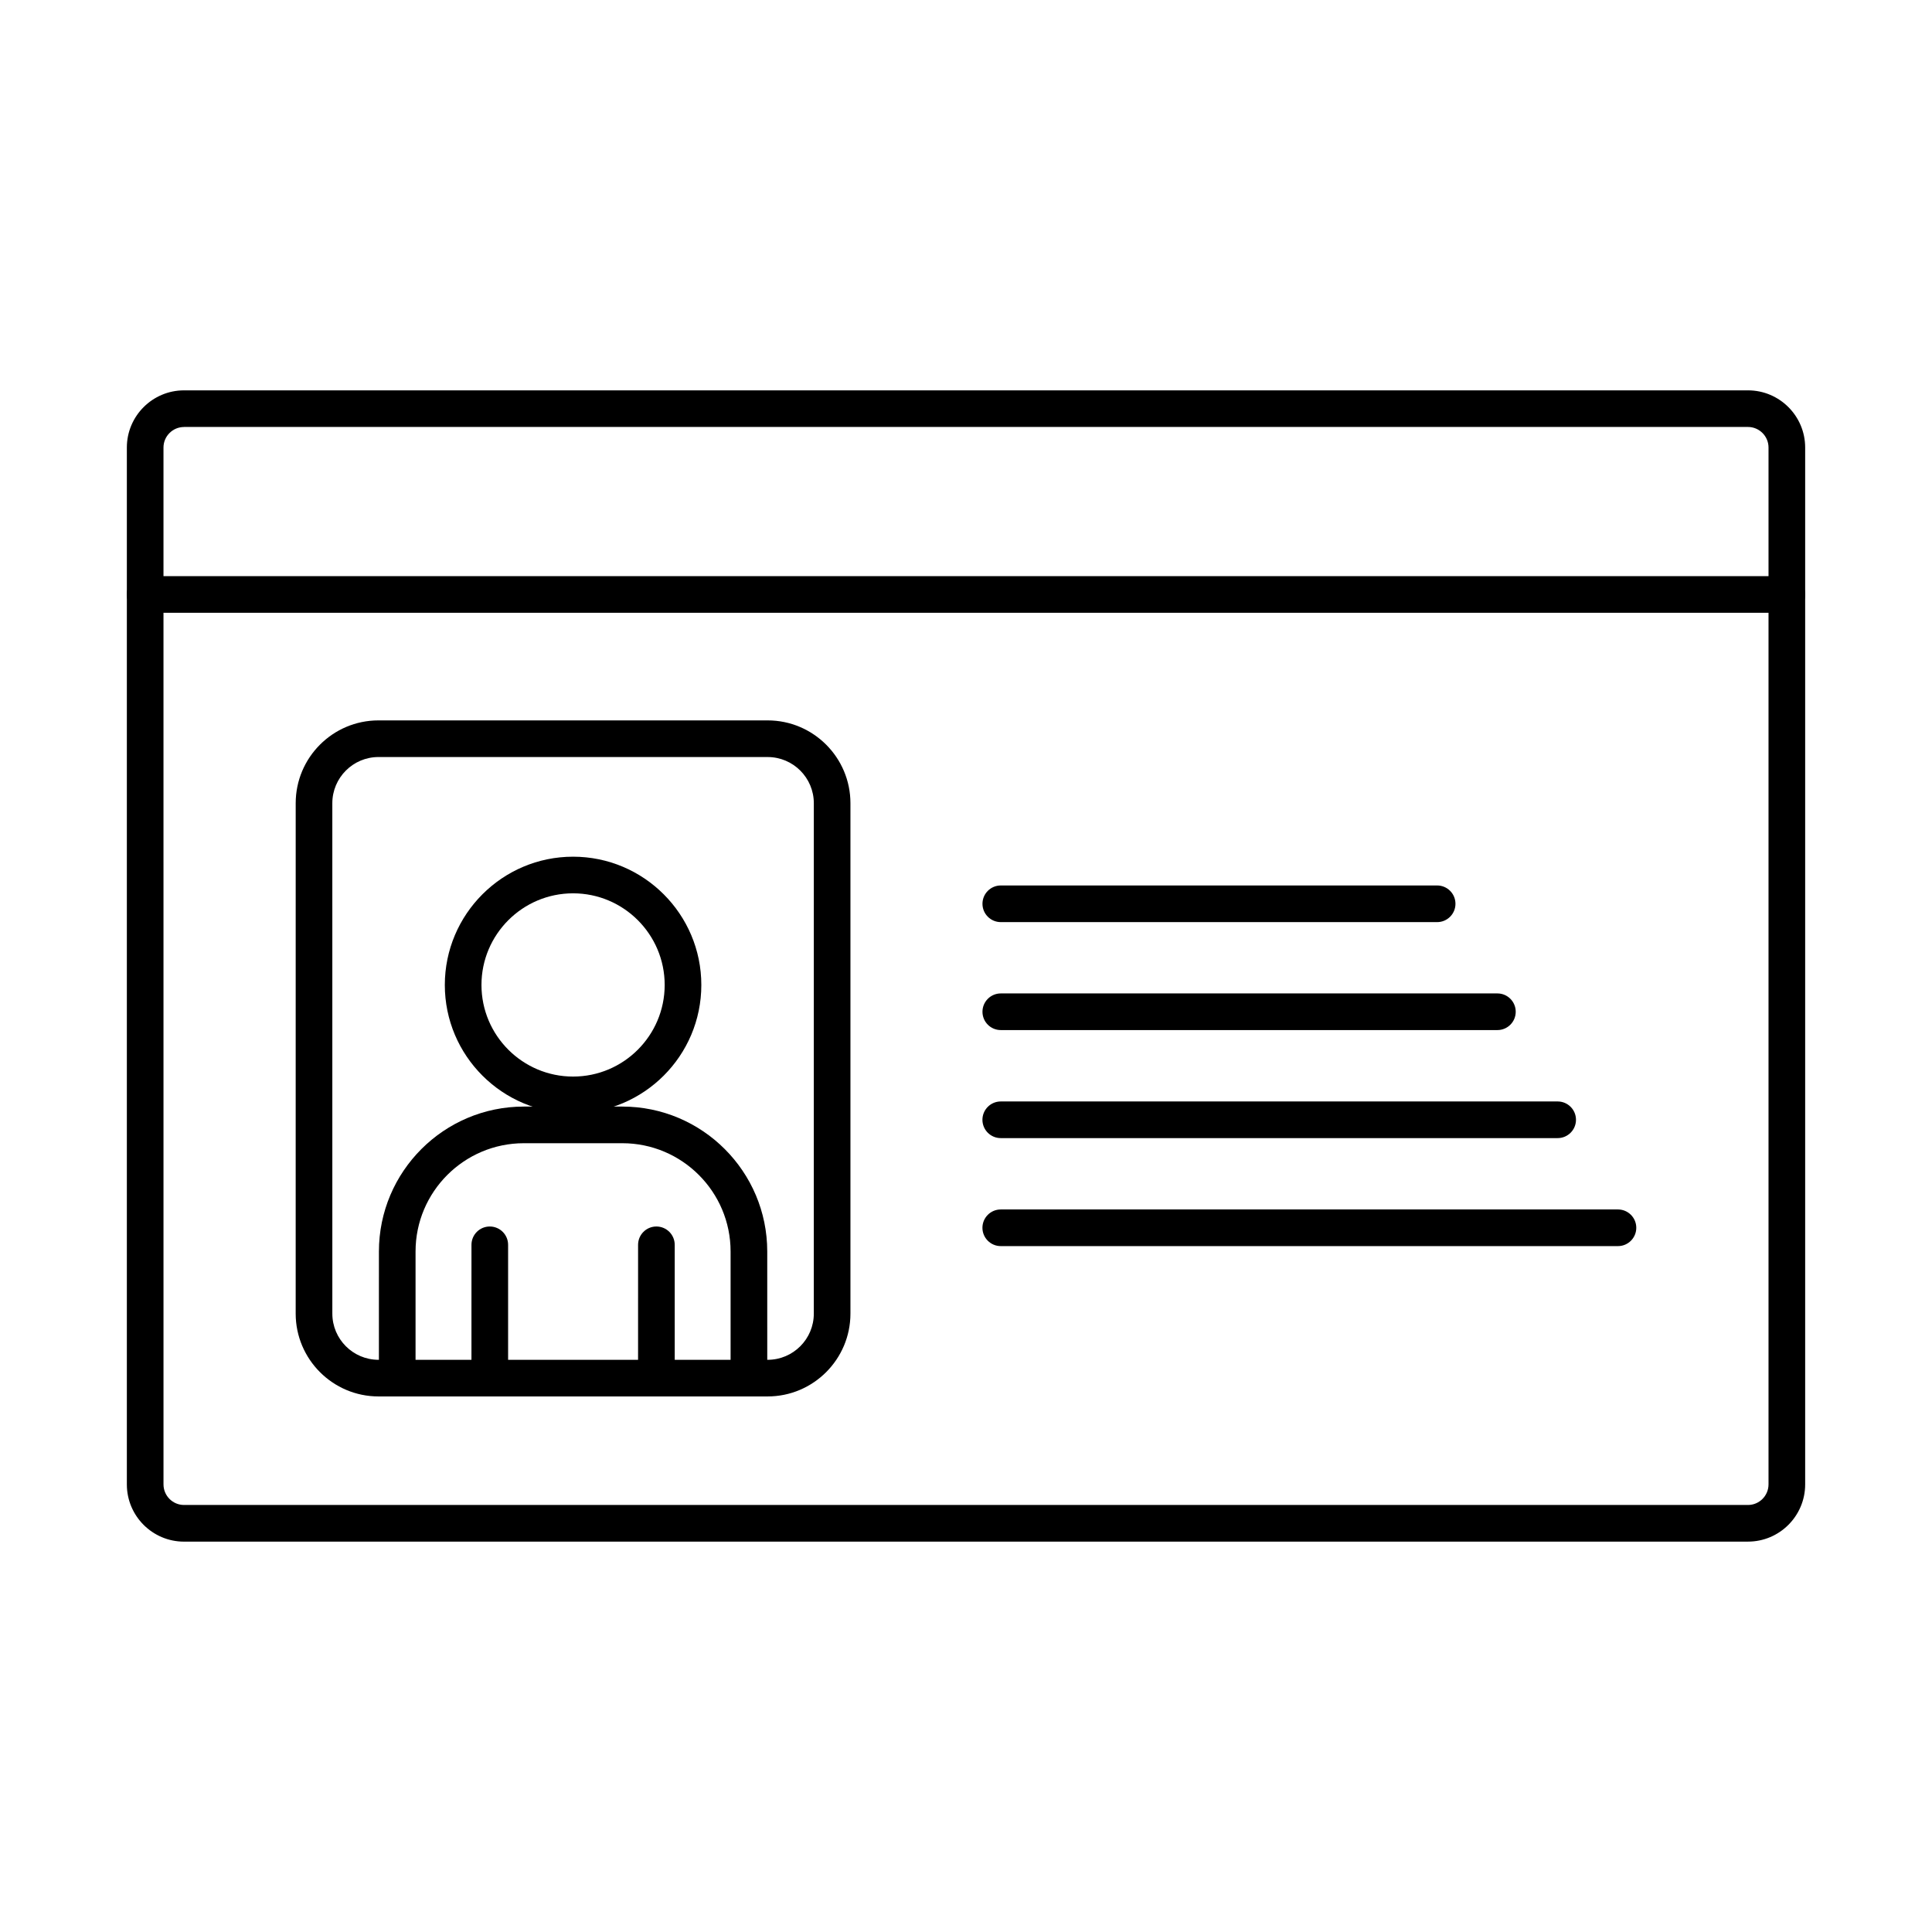
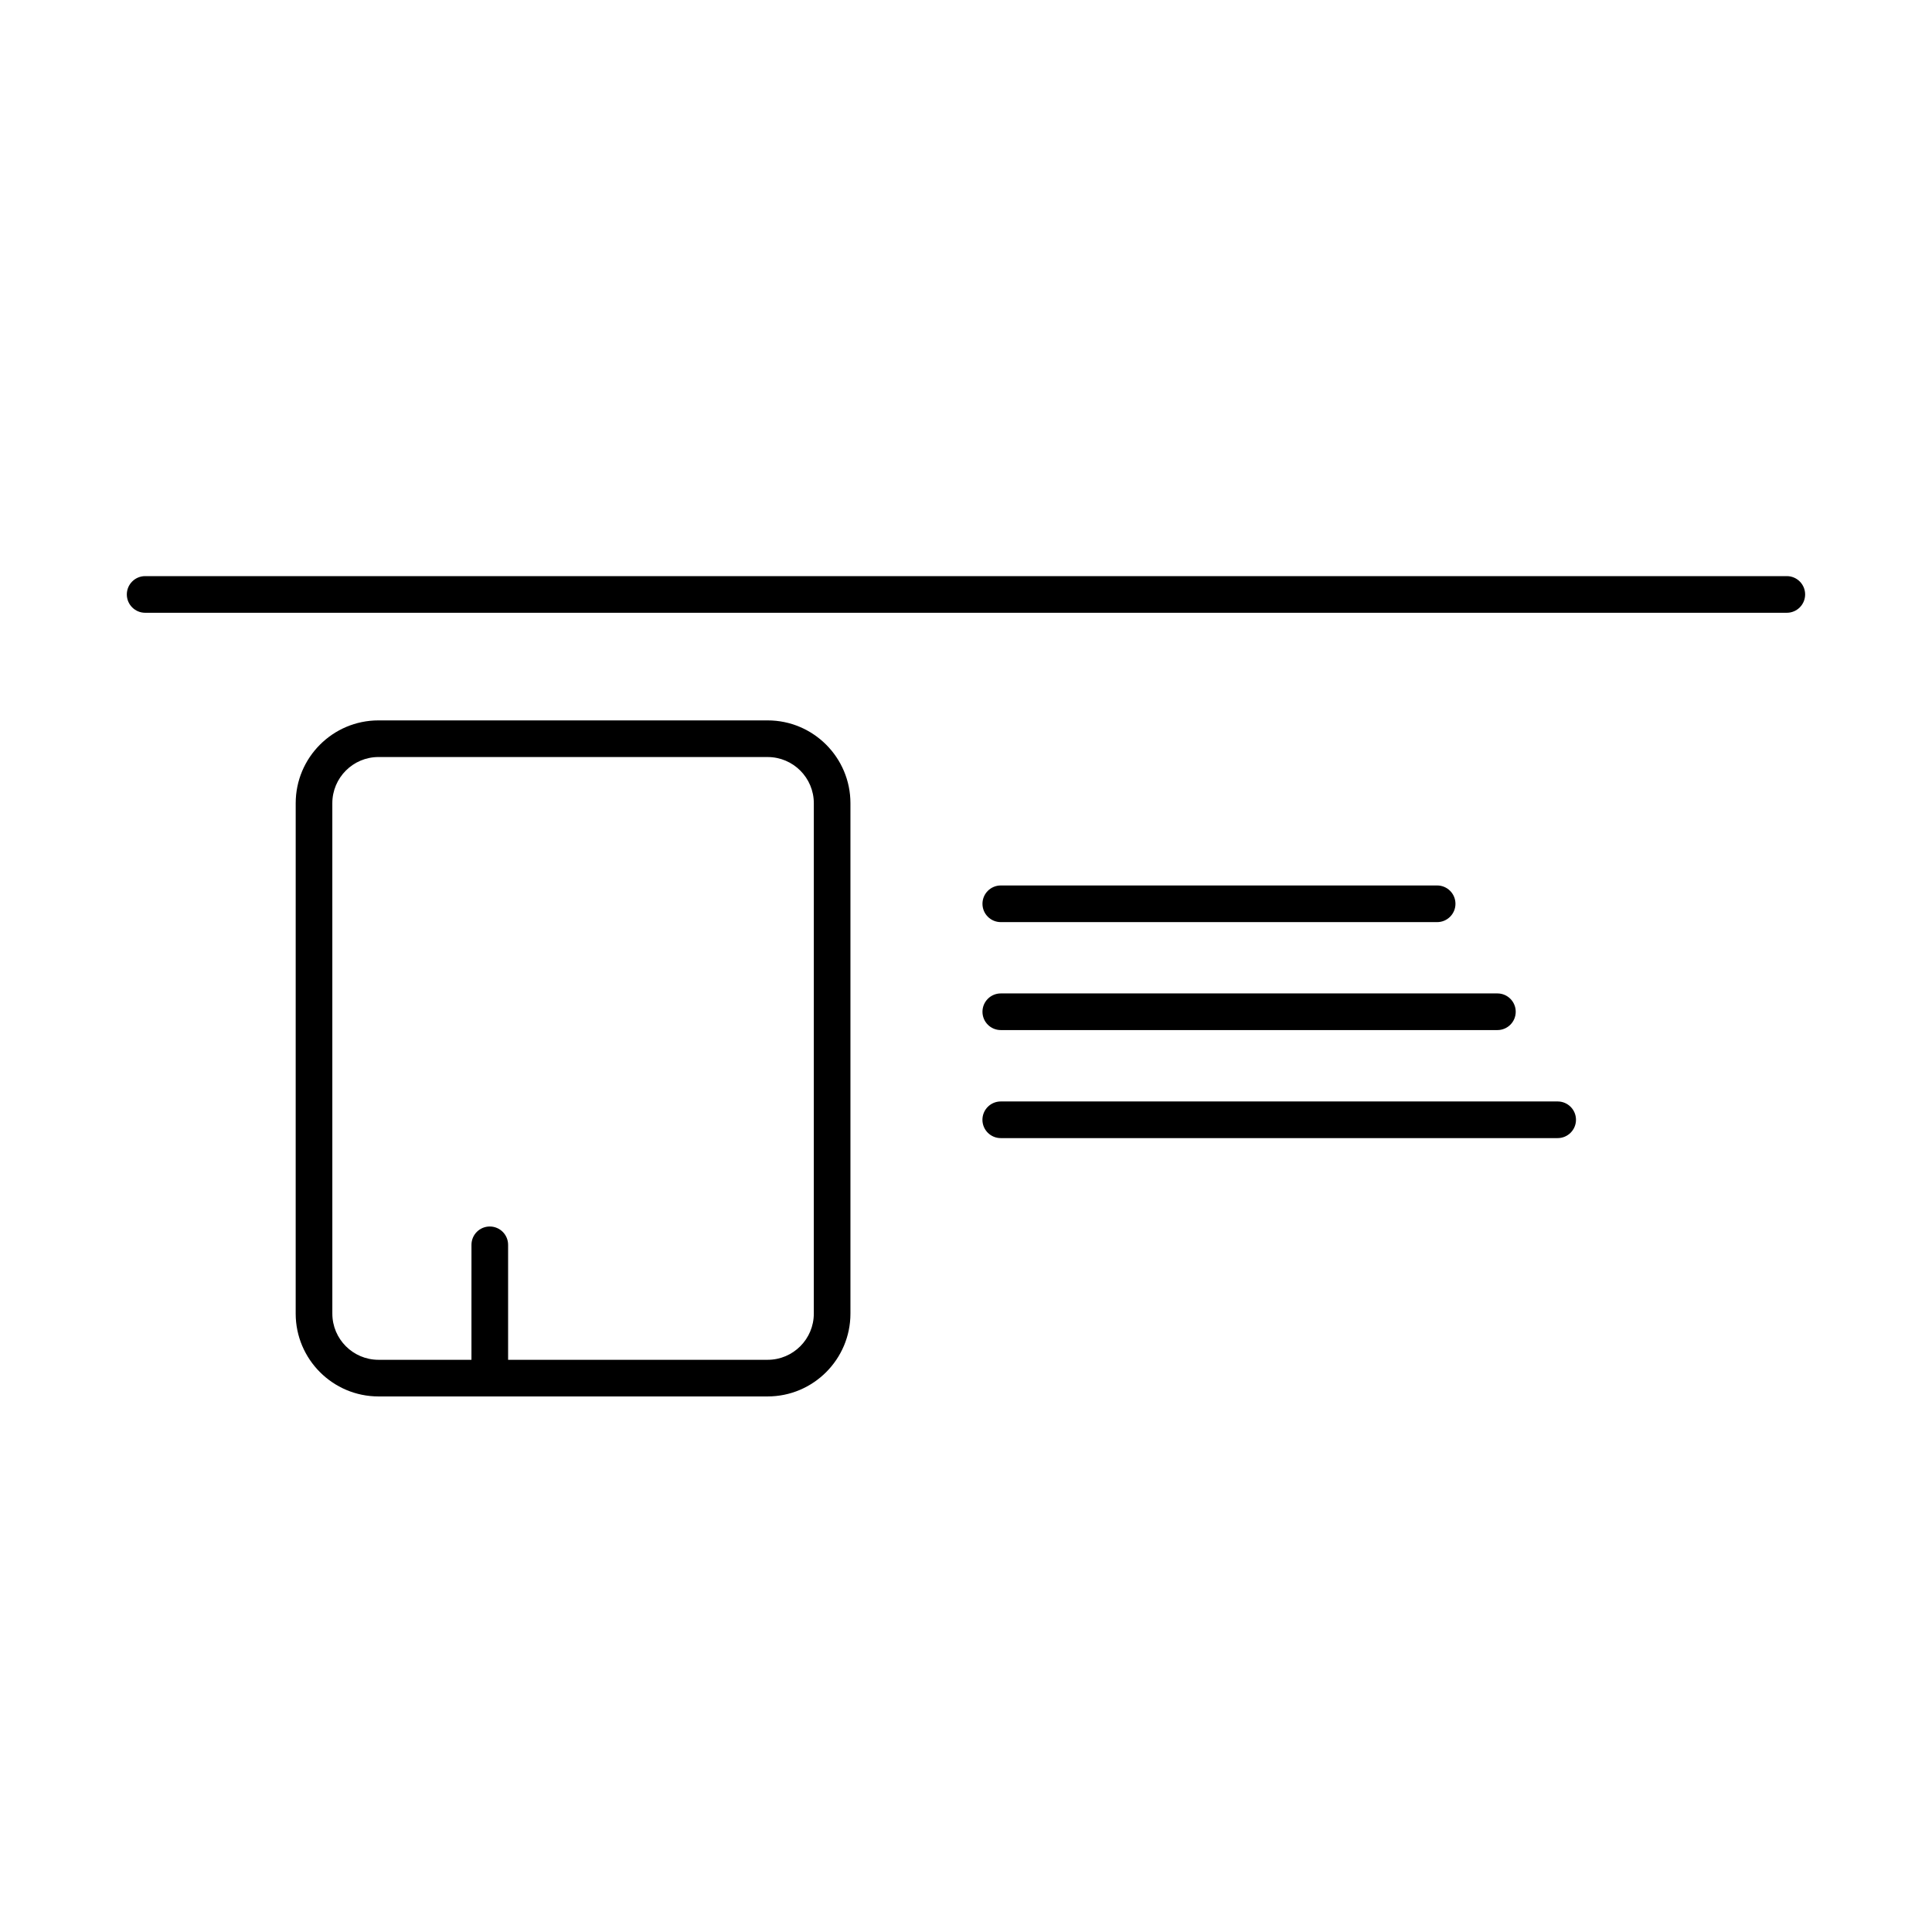
<svg xmlns="http://www.w3.org/2000/svg" fill="#000000" width="800px" height="800px" version="1.1" viewBox="144 144 512 512">
  <g fill-rule="evenodd">
-     <path d="m192.77 257.16c-3.004 0-5.445 2.449-5.445 5.441l0.004 274.78c0 3.004 2.434 5.453 5.438 5.453h414.47c2.992 0 5.438-2.449 5.438-5.453v-274.79c0-2.996-2.449-5.441-5.445-5.441h-414.46zm414.47 295.39h-414.47c-8.352 0-15.152-6.797-15.152-15.16v-274.79c0-8.355 6.797-15.152 15.152-15.152h414.47c8.352 0 15.148 6.797 15.148 15.152v274.78c0 8.363-6.797 15.164-15.152 15.164z" />
    <path d="m617.53 306.39h-435.06c-2.68 0-4.859-2.172-4.859-4.856 0-2.68 2.176-4.856 4.856-4.856h435.06c2.68 0 4.852 2.176 4.852 4.856 0 2.68-2.176 4.856-4.852 4.856z" />
-     <path d="m295.87 380.74c-13.391 0-24.277 10.895-24.277 24.285 0.004 13.383 10.883 24.277 24.277 24.277 13.395 0 24.277-10.895 24.277-24.277 0.004-13.395-10.883-24.285-24.277-24.285zm0 58.273c-18.738 0-33.988-15.242-33.988-33.984 0.004-18.742 15.242-33.996 33.988-33.996s33.988 15.254 33.988 33.996c0.004 18.742-15.242 33.988-33.988 33.984z" />
-     <path d="m342.47 514.07c-2.68 0-4.856-2.176-4.856-4.856v-33.555c0-15.832-12.875-28.695-28.695-28.695h-26.094c-15.824 0-28.699 12.867-28.699 28.699v33.551c0 2.68-2.176 4.856-4.856 4.856-2.676 0-4.856-2.176-4.856-4.856l0.004-33.555c0-21.18 17.223-38.406 38.406-38.406h26.098c21.18 0 38.406 17.227 38.406 38.406l0.004 33.551c0 2.68-2.18 4.856-4.859 4.856z" />
    <path d="m273.8 514.07c-2.68 0-4.859-2.176-4.859-4.856l0.004-35.324c0-2.68 2.172-4.856 4.852-4.856 2.68 0 4.856 2.176 4.856 4.856v35.32c0 2.68-2.176 4.856-4.852 4.856z" />
-     <path d="m317.95 514.07c-2.68 0-4.856-2.176-4.856-4.856l0.004-35.324c0-2.68 2.172-4.856 4.852-4.856 2.684 0 4.856 2.176 4.856 4.856l0.004 35.32c0 2.68-2.176 4.856-4.856 4.856z" />
    <path d="m244.3 344.62c-6.746 0-12.23 5.492-12.23 12.242l0.004 135.26c0 6.746 5.481 12.238 12.227 12.238h103.14c6.746 0 12.227-5.492 12.227-12.238l0.004-135.26c0-6.746-5.484-12.238-12.23-12.238h-103.14zm103.14 169.45h-103.14c-12.094 0-21.941-9.852-21.941-21.949l0.004-135.26c0-12.109 9.836-21.949 21.934-21.949h103.14c12.098 0 21.938 9.844 21.938 21.949v135.26c0 12.098-9.844 21.949-21.941 21.949z" />
    <path d="m556.8 445.61h-147.59c-2.68 0-4.856-2.176-4.856-4.856 0.004-2.68 2.176-4.856 4.856-4.856h147.59c2.68 0 4.852 2.176 4.852 4.856 0 2.68-2.176 4.856-4.856 4.856z" />
    <path d="m540.83 416.98h-131.61c-2.68 0-4.856-2.164-4.856-4.856 0.004-2.68 2.176-4.856 4.856-4.856h131.61c2.68 0 4.852 2.176 4.852 4.856 0 2.691-2.176 4.856-4.852 4.856z" />
    <path d="m524.86 388.37h-115.64c-2.68 0-4.856-2.176-4.856-4.856 0.004-2.68 2.176-4.856 4.856-4.856h115.64c2.68 0 4.852 2.176 4.852 4.856 0 2.68-2.176 4.856-4.852 4.856z" />
-     <path d="m572.78 474.23h-163.57c-2.68 0-4.856-2.176-4.856-4.856 0.004-2.68 2.176-4.856 4.856-4.856h163.57c2.68 0 4.852 2.176 4.852 4.856 0 2.68-2.176 4.856-4.852 4.856z" />
  </g>
</svg>